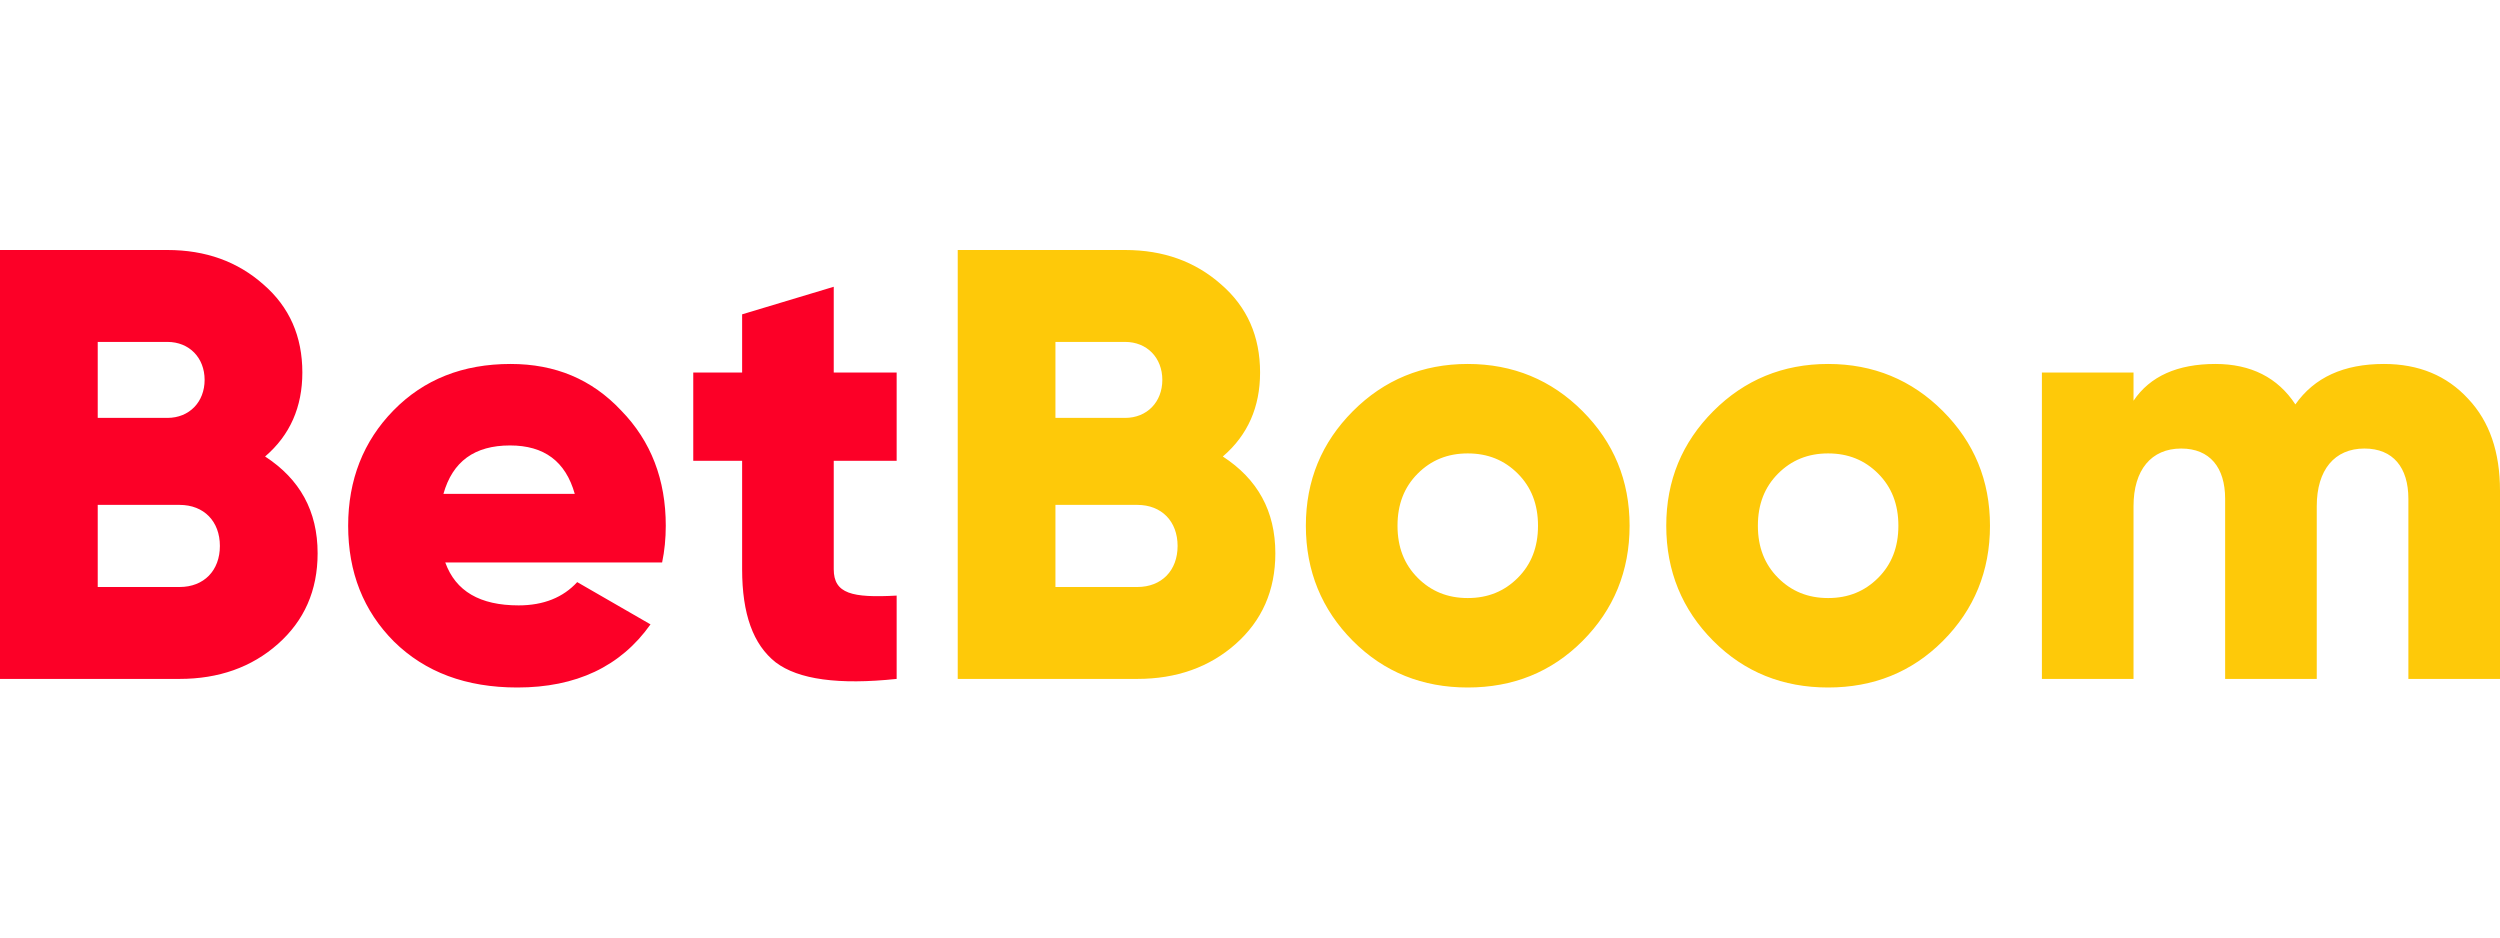
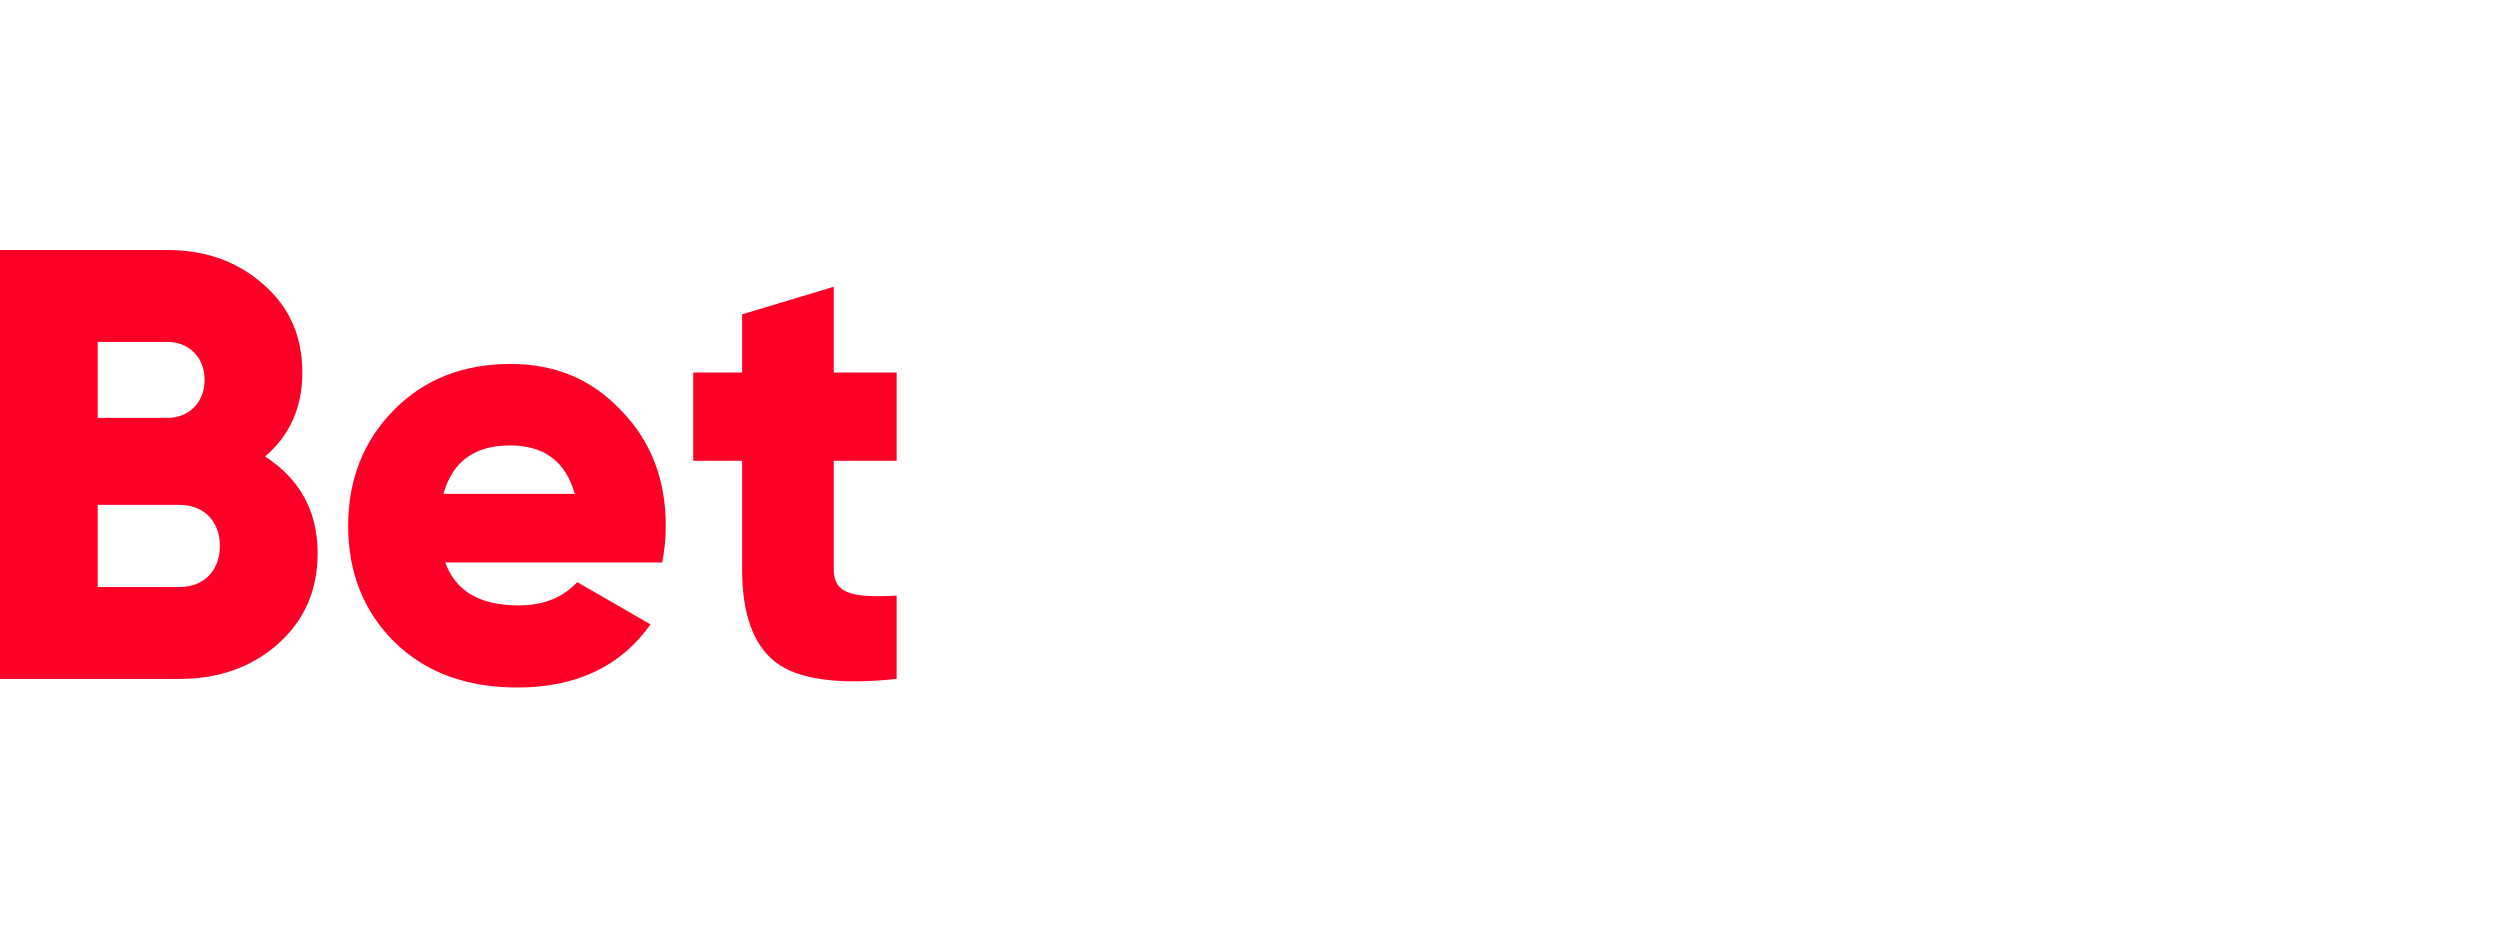
<svg xmlns="http://www.w3.org/2000/svg" width="800" height="300" viewBox="0 0 800 300" fill="none">
  <path d="M84.831 146.079C95.966 153.335 101.637 163.526 101.637 177.057C101.637 189.015 97.336 198.625 88.933 206.075C80.529 213.525 69.972 217.253 57.467 217.253H0V80H53.557C65.864 80 76.035 83.728 84.239 90.978C92.649 98.24 96.751 107.644 96.751 119.215C96.751 130.193 92.842 139.216 84.831 146.079ZM53.557 109.411H31.273V133.727H53.557C60.592 133.727 65.478 128.625 65.478 121.563C65.478 114.507 60.592 109.411 53.557 109.411ZM31.273 187.841H57.467C65.285 187.841 70.364 182.546 70.364 174.709C70.364 166.86 65.285 161.565 57.467 161.565H31.273V187.841ZM211.877 179.998H142.49C145.808 189.215 153.626 193.724 165.945 193.724C173.956 193.724 180.212 191.176 184.706 186.274L208.161 199.8C198.581 213.331 184.314 220 165.553 220C149.132 220 136.035 215.098 126.069 205.294C116.297 195.491 111.41 183.133 111.41 168.234C111.41 153.528 116.297 141.177 125.876 131.373C135.649 121.37 148.155 116.468 163.399 116.468C177.672 116.468 189.4 121.37 198.78 131.373C208.354 141.177 213.047 153.528 213.047 168.234C213.047 172.349 212.655 176.27 211.877 179.998ZM141.899 158.037H183.922C180.99 147.646 174.149 142.544 163.206 142.544C151.865 142.544 144.831 147.646 141.899 158.037ZM286.929 119.215V147.452H266.797V182.153C266.797 189.996 272.66 191.369 286.929 190.589V217.253C268.361 219.213 255.461 217.446 248.229 211.958C240.997 206.269 237.48 196.465 237.48 182.153V147.452H221.843V119.215H237.48V100.588L266.797 91.765V119.215H286.929Z" fill="#FC0027" />
-   <path d="M391.304 146.079C402.445 153.335 408.11 163.526 408.11 177.057C408.11 189.015 403.809 198.625 395.407 206.075C387.002 213.525 376.445 217.253 363.939 217.253H306.472V80H360.03C372.344 80 382.509 83.728 390.717 90.978C399.122 98.24 403.225 107.644 403.225 119.215C403.225 130.193 399.316 139.216 391.304 146.079ZM360.024 109.411H337.741V133.727H360.024C367.06 133.727 371.945 128.625 371.945 121.563C371.945 114.507 367.06 109.411 360.024 109.411ZM337.741 187.841H363.933C371.751 187.841 376.83 182.546 376.83 174.709C376.83 166.86 371.751 161.565 363.933 161.565H337.741V187.841ZM506.419 205.095C496.452 215.098 484.138 220 469.678 220C455.214 220 442.894 215.098 432.929 205.095C422.962 195.097 417.876 182.746 417.876 168.234C417.876 153.722 422.962 141.57 432.929 131.567C442.894 121.569 455.214 116.468 469.674 116.468C484.138 116.468 496.452 121.569 506.419 131.567C516.39 141.57 521.469 153.722 521.469 168.234C521.469 182.746 516.39 195.097 506.419 205.095ZM453.65 184.9C457.951 189.215 463.231 191.375 469.678 191.375C476.135 191.375 481.406 189.215 485.707 184.9C490.009 180.585 492.162 175.096 492.162 168.234C492.162 161.371 490.009 155.882 485.707 151.567C481.406 147.253 476.128 145.092 469.678 145.092C463.231 145.092 457.951 147.253 453.65 151.567C449.355 155.882 447.202 161.371 447.202 168.234C447.202 175.096 449.355 180.585 453.656 184.9H453.65ZM621.743 205.095C611.776 215.098 599.465 220 585.005 220C570.539 220 558.221 215.098 548.254 205.095C538.287 195.097 533.203 182.746 533.203 168.234C533.203 153.722 538.287 141.57 548.254 131.567C558.221 121.569 570.539 116.468 584.999 116.468C599.465 116.468 611.776 121.569 621.743 131.567C631.715 141.57 636.794 153.722 636.794 168.234C636.794 182.746 631.715 195.097 621.743 205.095ZM568.97 184.9C573.271 189.215 578.549 191.375 584.999 191.375C591.453 191.375 596.726 189.215 601.027 184.9C605.329 180.585 607.482 175.096 607.482 168.234C607.482 161.371 605.329 155.882 601.027 151.567C596.726 147.253 591.446 145.092 584.999 145.092C578.549 145.092 573.271 147.253 568.97 151.567C564.675 155.882 562.522 161.371 562.522 168.234C562.522 175.096 564.675 180.585 568.976 184.9H568.97ZM762.863 116.468C774.007 116.468 782.995 120.195 789.835 127.645C796.677 134.901 800 144.705 800 157.056V217.253H770.681V159.604C770.681 149.607 765.796 143.531 756.607 143.531C747.035 143.531 741.363 150.393 741.363 161.958V217.253H712.044V159.604C712.044 149.607 707.159 143.531 697.972 143.531C688.397 143.531 682.727 150.393 682.727 161.958V217.253H653.409V119.215H682.727V128.232C688.005 120.389 696.8 116.468 708.919 116.468C720.254 116.468 728.857 120.782 734.523 129.412C740.585 120.782 749.965 116.468 762.863 116.468Z" fill="#FEC909" />
</svg>